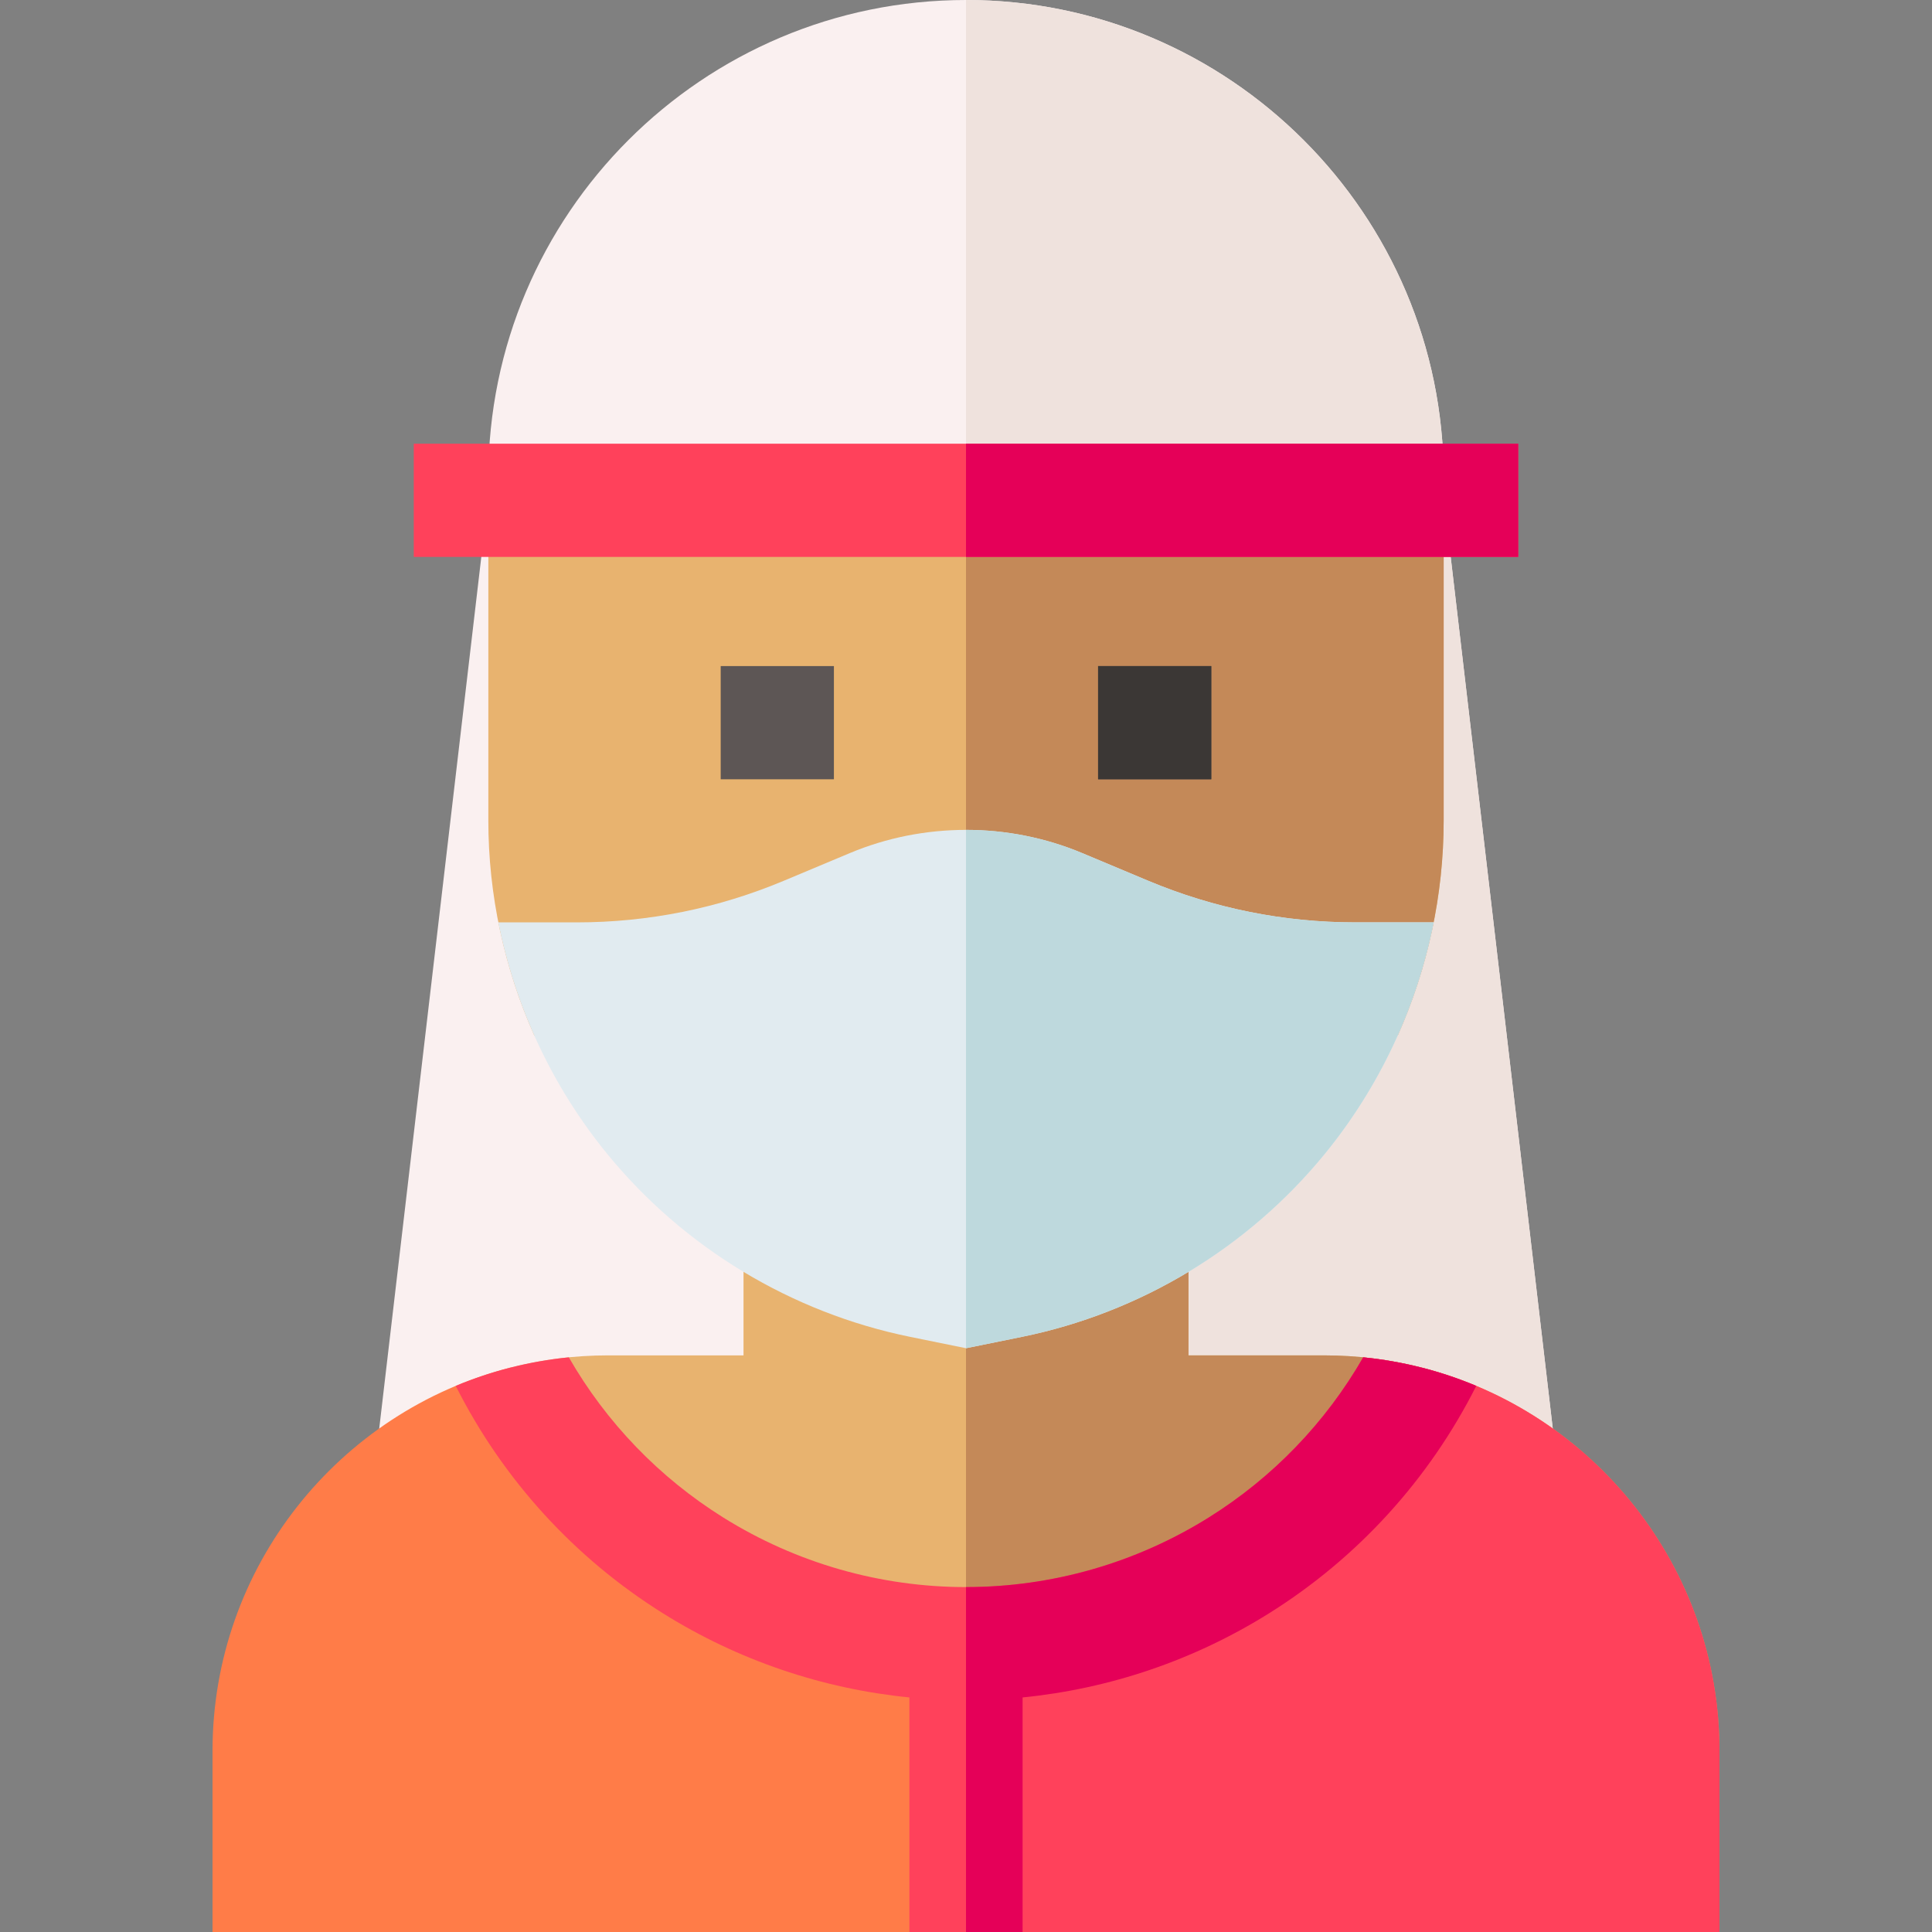
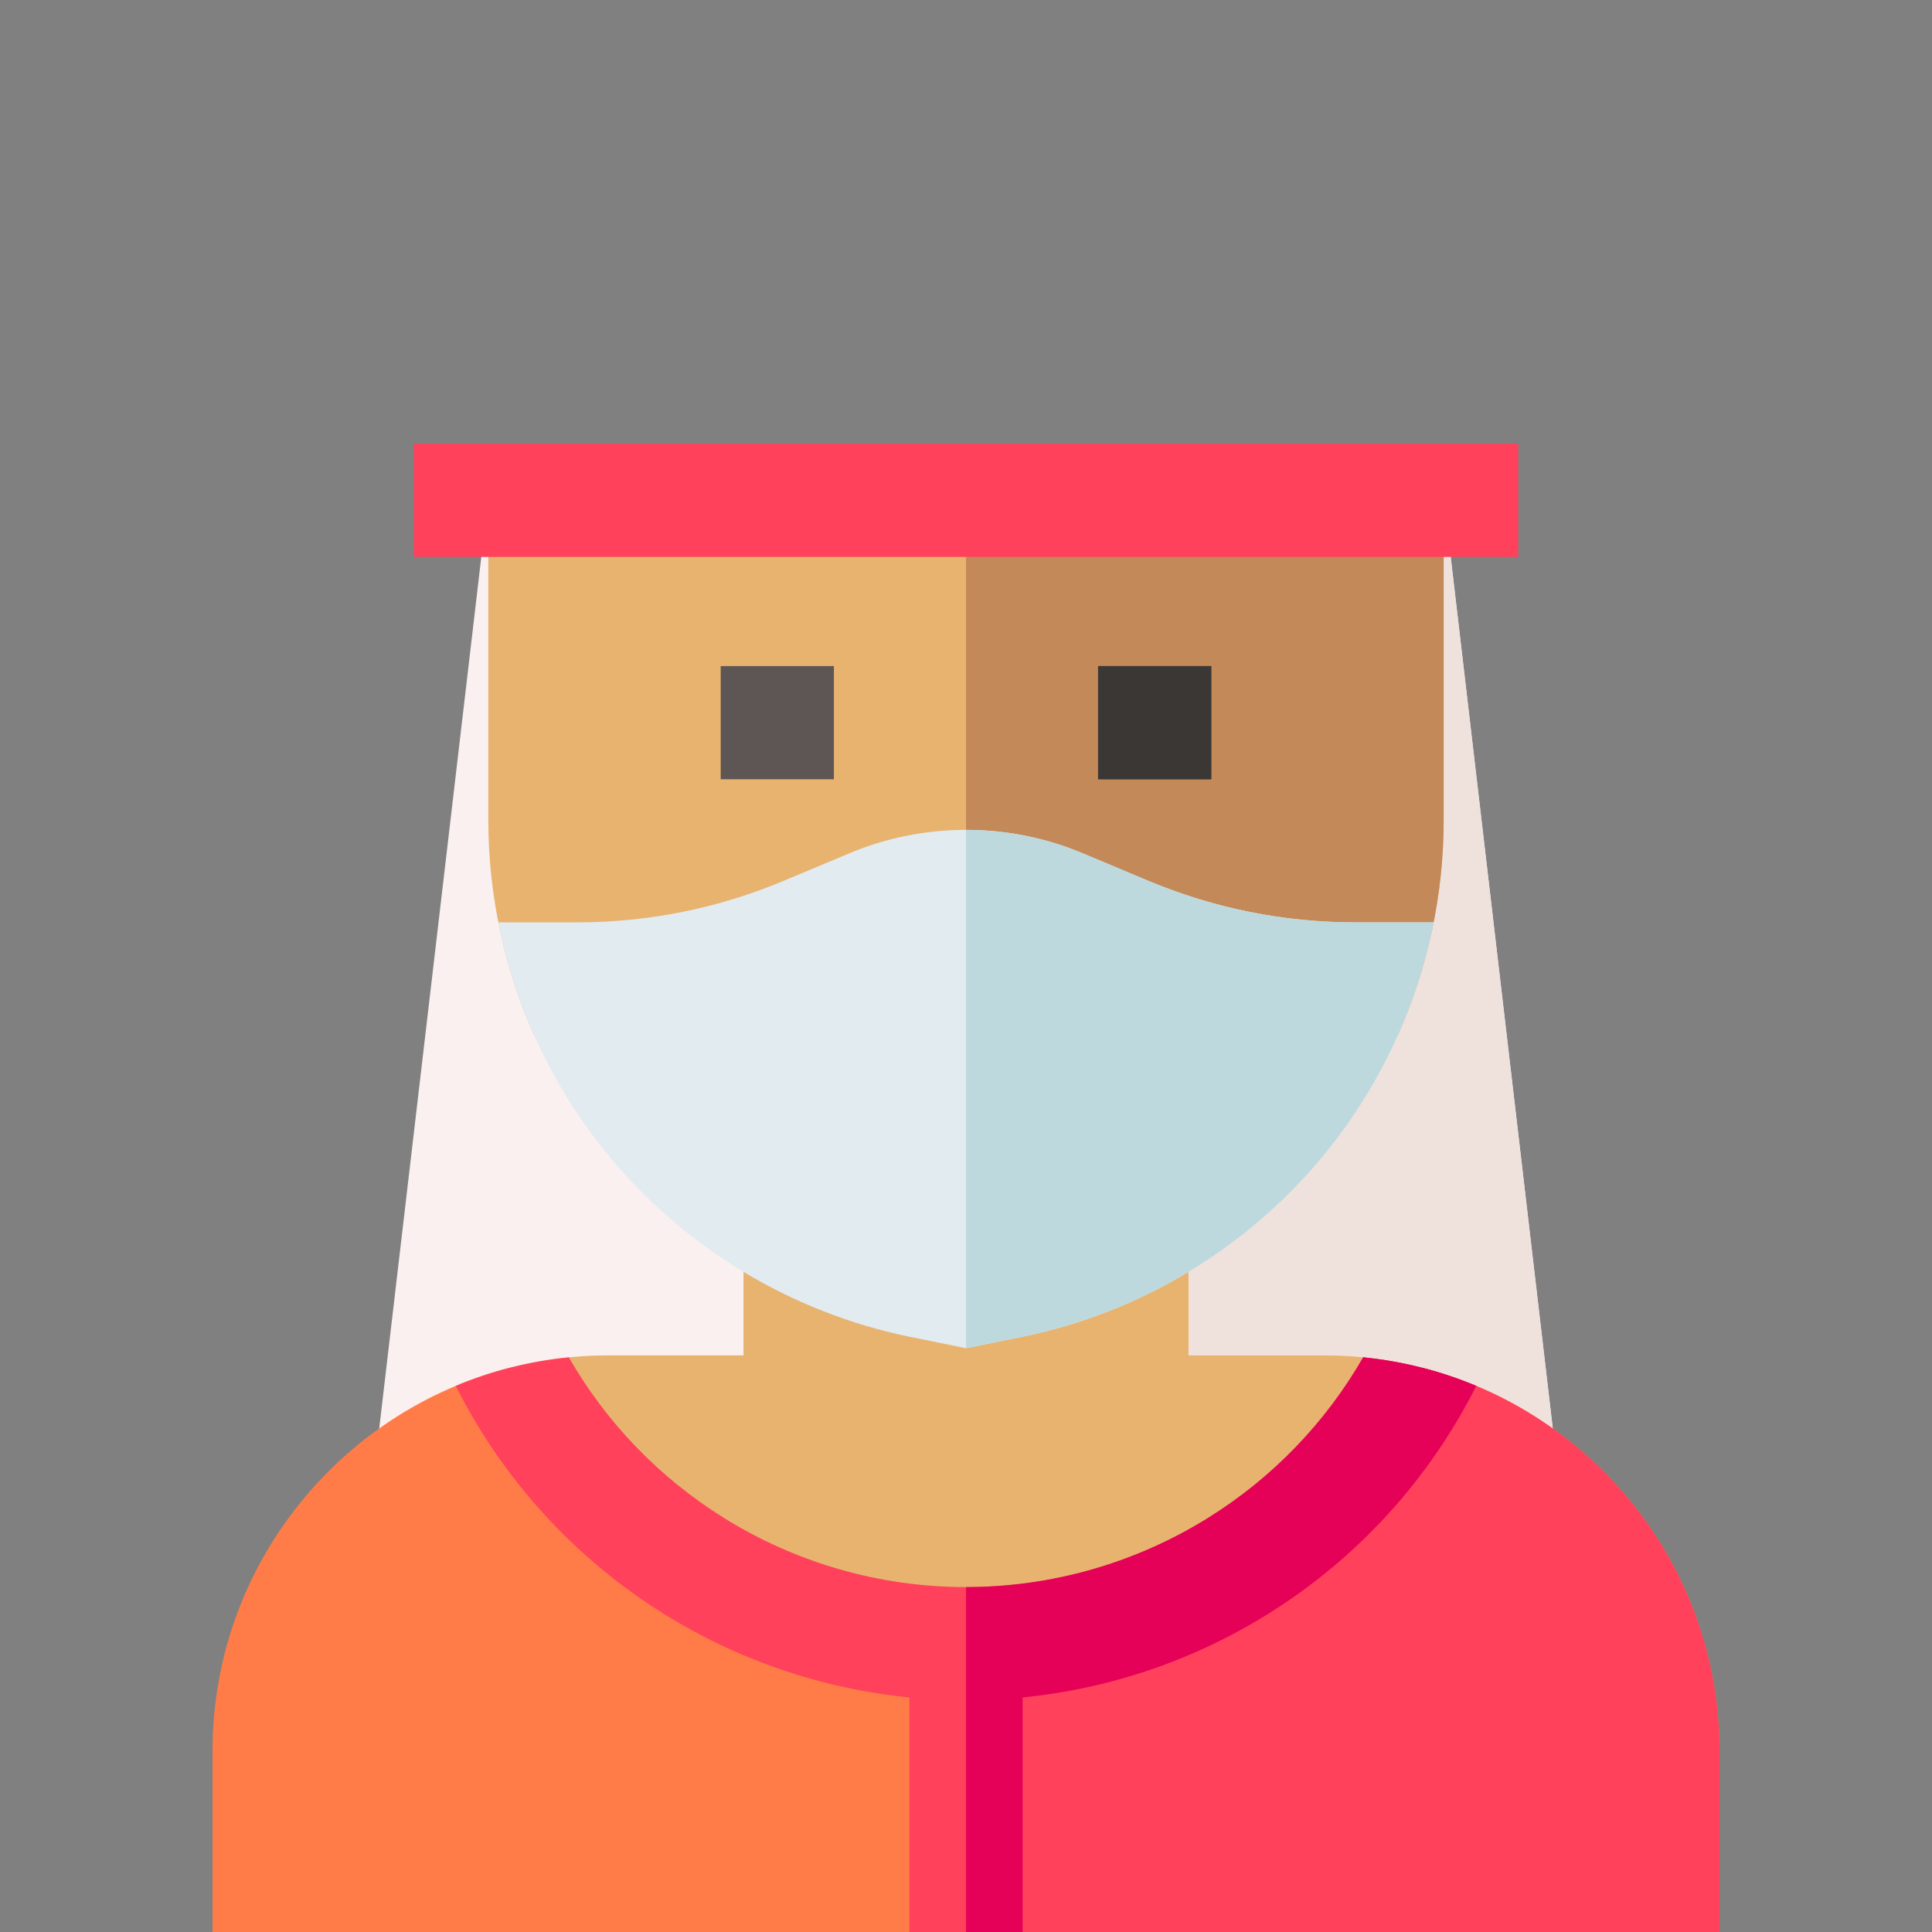
<svg xmlns="http://www.w3.org/2000/svg" id="Layer_1" enable-background="new 0 0 511.982 511.982" height="512" viewBox="0 0 511.982 511.982" width="512">
  <rect x="0" y="0" width="511.982" height="511.982" fill="#808080" stroke="none" />
  <g>
    <path d="m129.306 132.582-31.575 269.583 316.52.001-31.574-269.584z" fill="#faf0f0" />
    <path d="m382.677 132.582h-126.686v269.584h158.26z" fill="#efe2dd" />
    <path d="m255.991 435.578c50.851 0 97.353-28.276 120.842-73.14-8.316-2.13-17.027-3.264-25.998-3.264h-35.883v-45.89h-117.922v45.89h-35.883c-8.971 0-17.682 1.135-25.998 3.265 23.489 44.863 69.992 73.139 120.842 73.139z" fill="#e8b36f" />
-     <path d="m255.991 435.578c50.85 0 97.353-28.276 120.842-73.14-8.316-2.13-17.027-3.264-25.998-3.264h-35.883v-45.89h-58.961z" fill="#c48958" />
    <path d="m219.322 261.063 17.487-7.33c12.19-5.108 26.173-5.108 38.364 0l17.488 7.33c21.165 8.87 43.531 13.368 66.477 13.368h11.242c7.966-17.833 12.194-37.278 12.194-57.003v-84.845h-253.166v84.845c0 19.725 4.228 39.17 12.194 57.003h11.242c22.947.001 45.313-4.497 66.478-13.368z" fill="#e8b36f" />
    <path d="m292.661 261.063c21.165 8.87 43.531 13.368 66.477 13.368h11.242c7.966-17.833 12.194-37.278 12.194-57.003v-84.845h-126.583v117.318c6.543 0 13.087 1.277 19.182 3.831z" fill="#c48958" />
    <g>
      <path d="m190.988 176.508h30v30.002h-30z" fill="#5d5655" />
    </g>
    <g>
      <path d="m290.995 176.508h30v30.002h-30z" fill="#5d5655" />
    </g>
-     <path d="m255.991 0c-69.798 0-126.583 56.785-126.583 126.583v5.999h253.166v-5.999c0-69.798-56.784-126.583-126.583-126.583z" fill="#faf0f0" />
-     <path d="m382.574 126.583c0-69.798-56.784-126.583-126.583-126.583v132.582h126.583z" fill="#efe2dd" />
    <path d="m376.833 362.438c-23.489 44.864-69.992 73.14-120.842 73.14-50.85 0-97.353-28.276-120.842-73.14-45.268 11.594-78.83 52.732-78.83 101.564v47.98h399.345v-47.98c0-48.832-33.563-89.97-78.831-101.564z" fill="#ff7c48" />
    <path d="m455.664 464.002c0-48.832-33.562-89.97-78.83-101.564-23.489 44.864-69.992 73.14-120.842 73.14v76.404h199.672z" fill="#ff415b" />
    <path d="m361.245 359.69c-9.932 17.277-23.958 31.854-40.944 42.46-19.309 12.057-41.547 18.429-64.31 18.429s-45.001-6.372-64.31-18.429c-16.987-10.606-31.012-25.182-40.944-42.459-10.519 1.042-20.585 3.646-29.965 7.575 12.482 24.781 31.462 45.622 55.02 60.332 19.815 12.372 42.106 19.932 65.199 22.226v62.16h30v-62.16c23.092-2.294 45.383-9.854 65.199-22.226 23.559-14.709 42.539-35.551 55.02-60.332-9.379-3.93-19.446-6.534-29.965-7.576z" fill="#ff415b" />
    <g>
      <path d="m109.647 117.583h292.689v30h-292.689z" fill="#ff415b" />
    </g>
    <path d="m359.138 244.432c-18.943 0-37.408-3.713-54.88-11.036l-17.488-7.33c-19.56-8.196-41.997-8.198-61.557 0l-17.487 7.33c-17.473 7.323-35.938 11.036-54.881 11.036h-20.783c4.427 22.378 14.297 43.54 28.855 61.357 20.318 24.867 48.839 42.088 80.307 48.489l14.768 3.003 14.768-3.003c31.468-6.401 59.989-23.622 80.307-48.489 14.558-17.817 24.428-38.979 28.855-61.357z" fill="#e1ebf0" />
    <g>
      <path d="m290.995 176.508h30v30.002h-30z" fill="#3b3735" />
    </g>
    <path d="m351.066 305.789c14.558-17.817 24.428-38.979 28.855-61.357h-20.783c-18.943 0-37.408-3.713-54.88-11.036l-17.488-7.33c-9.78-4.098-20.279-6.148-30.778-6.148v137.364l14.768-3.003c31.467-6.402 59.988-23.623 80.306-48.49z" fill="#bed9dd" />
    <g fill="#e50058">
      <path d="m270.991 511.982v-62.16c23.092-2.294 45.383-9.854 65.199-22.226 23.559-14.709 42.539-35.551 55.02-60.332-9.379-3.929-19.446-6.533-29.965-7.575-9.932 17.277-23.958 31.854-40.944 42.46-19.309 12.057-41.547 18.429-64.31 18.429v91.404z" />
-       <path d="m255.991 117.583h146.345v30h-146.345z" />
    </g>
  </g>
</svg>